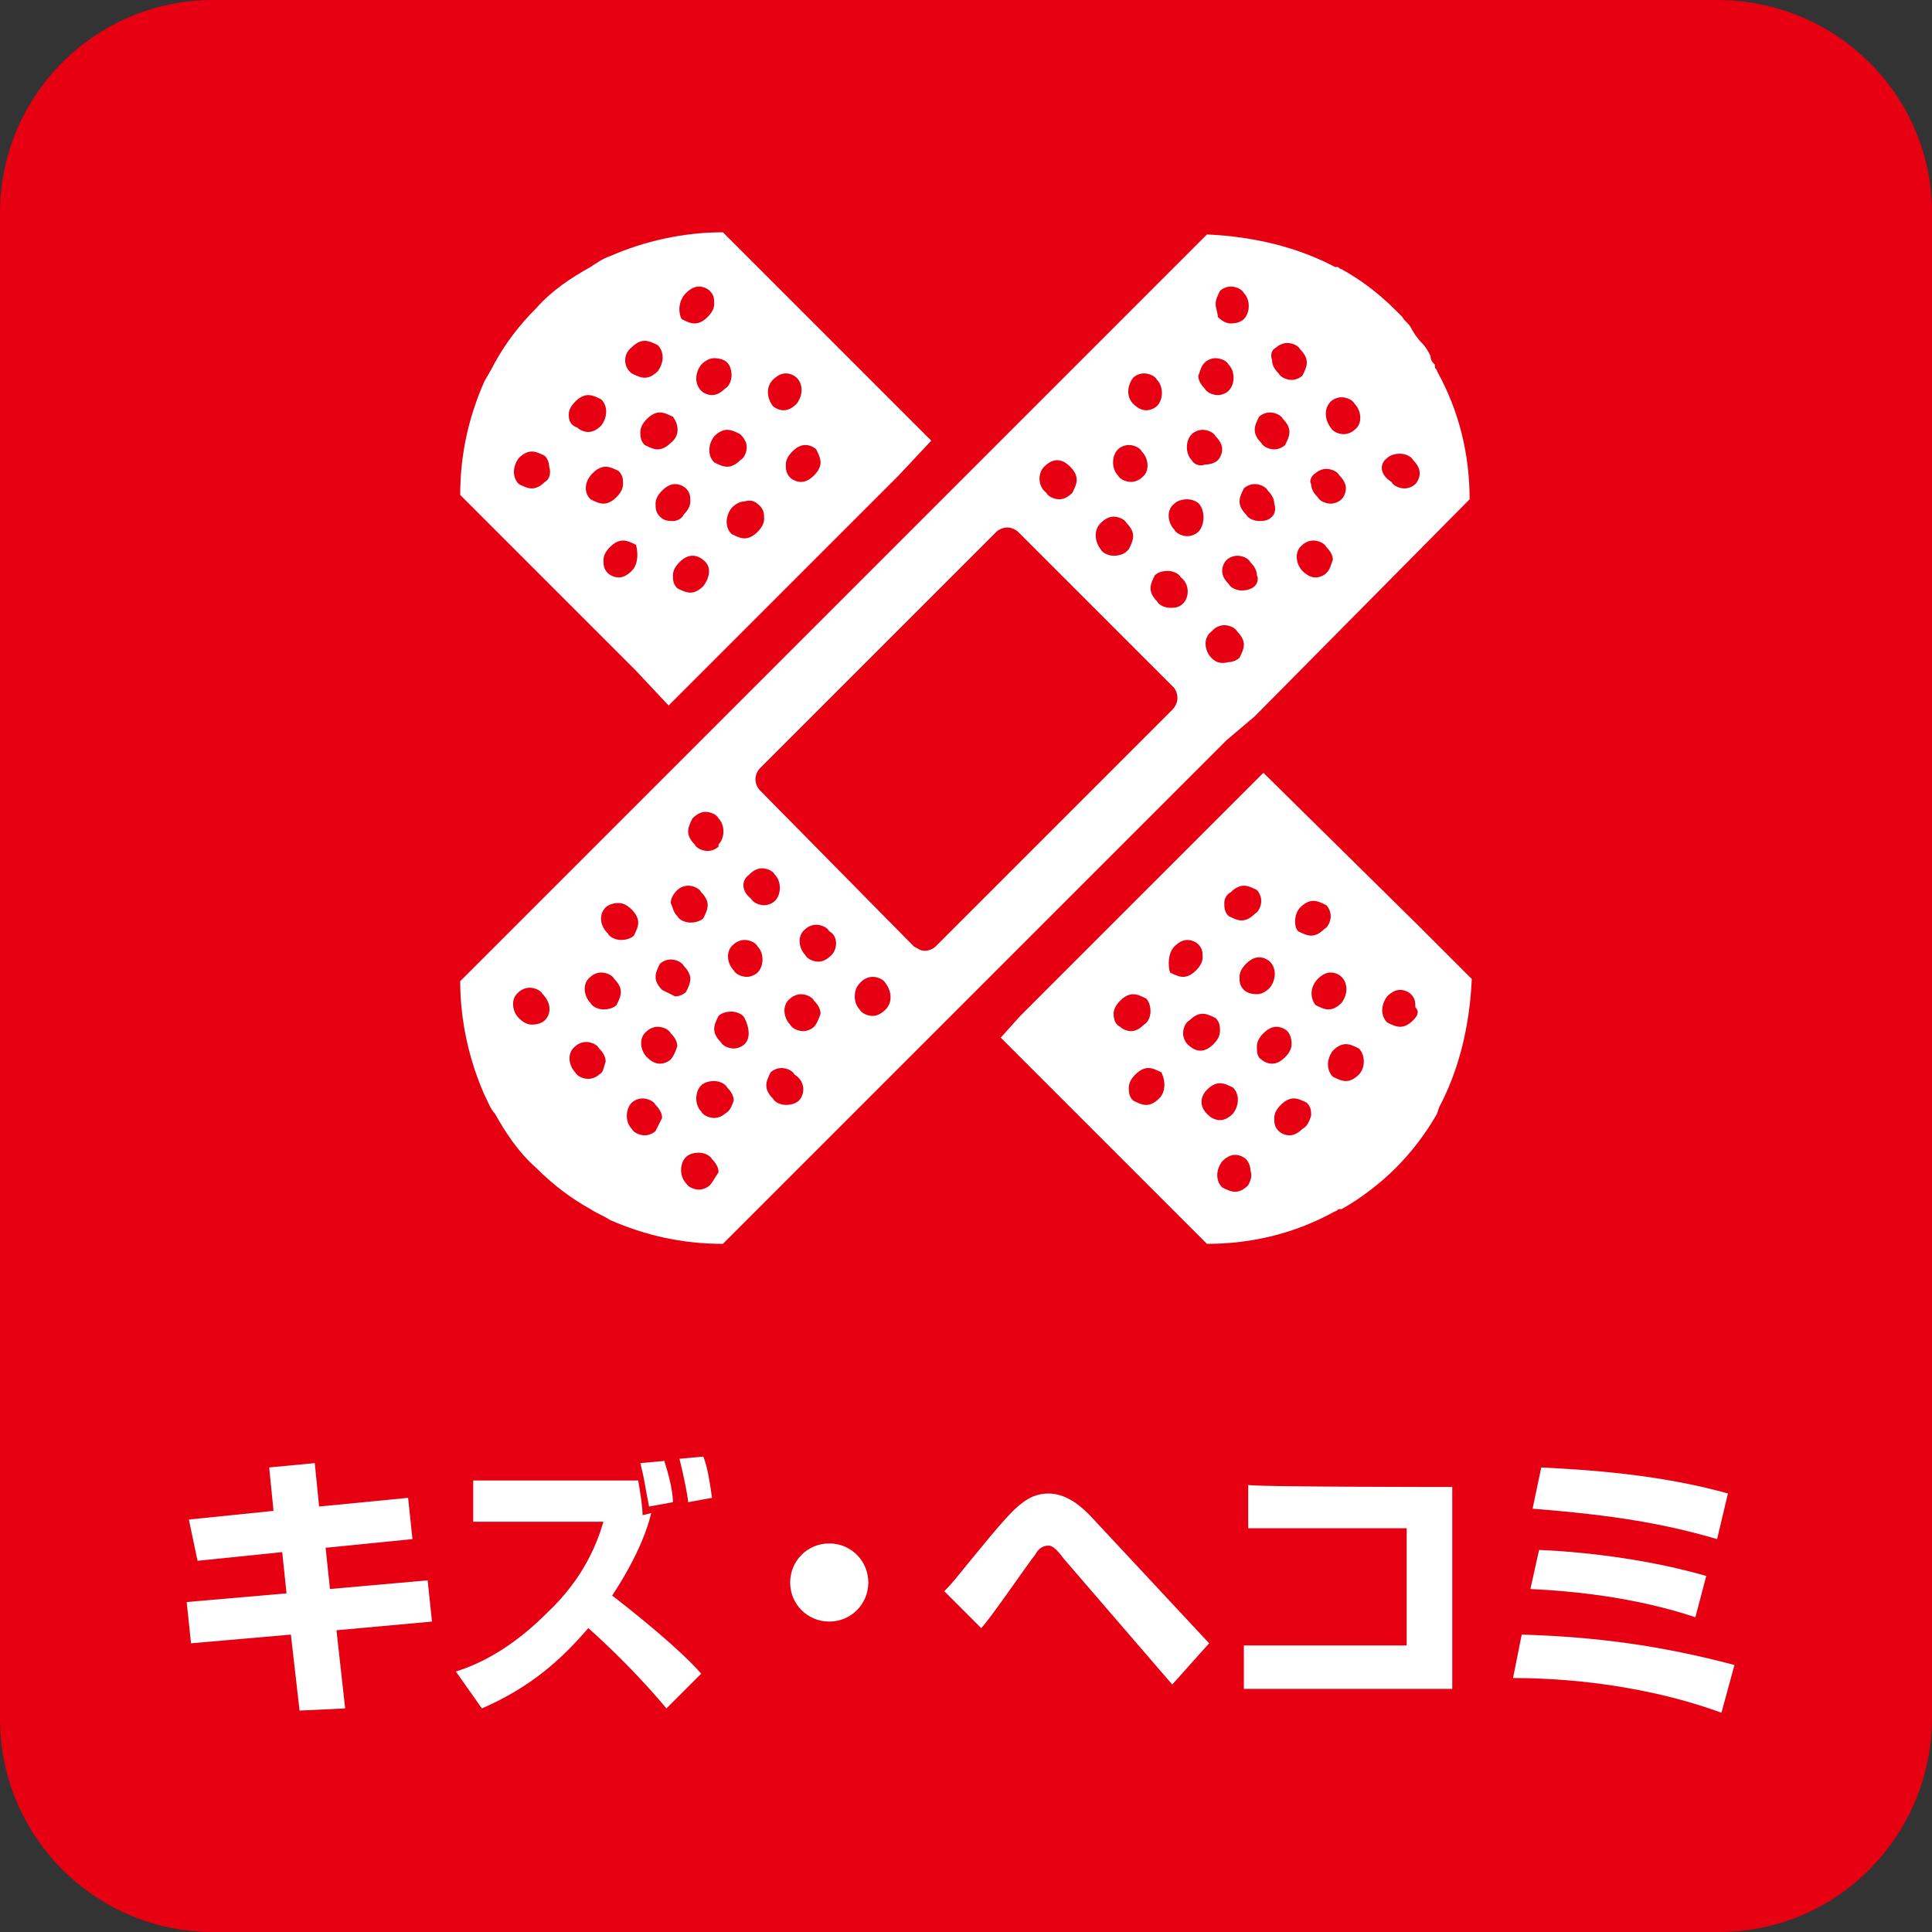
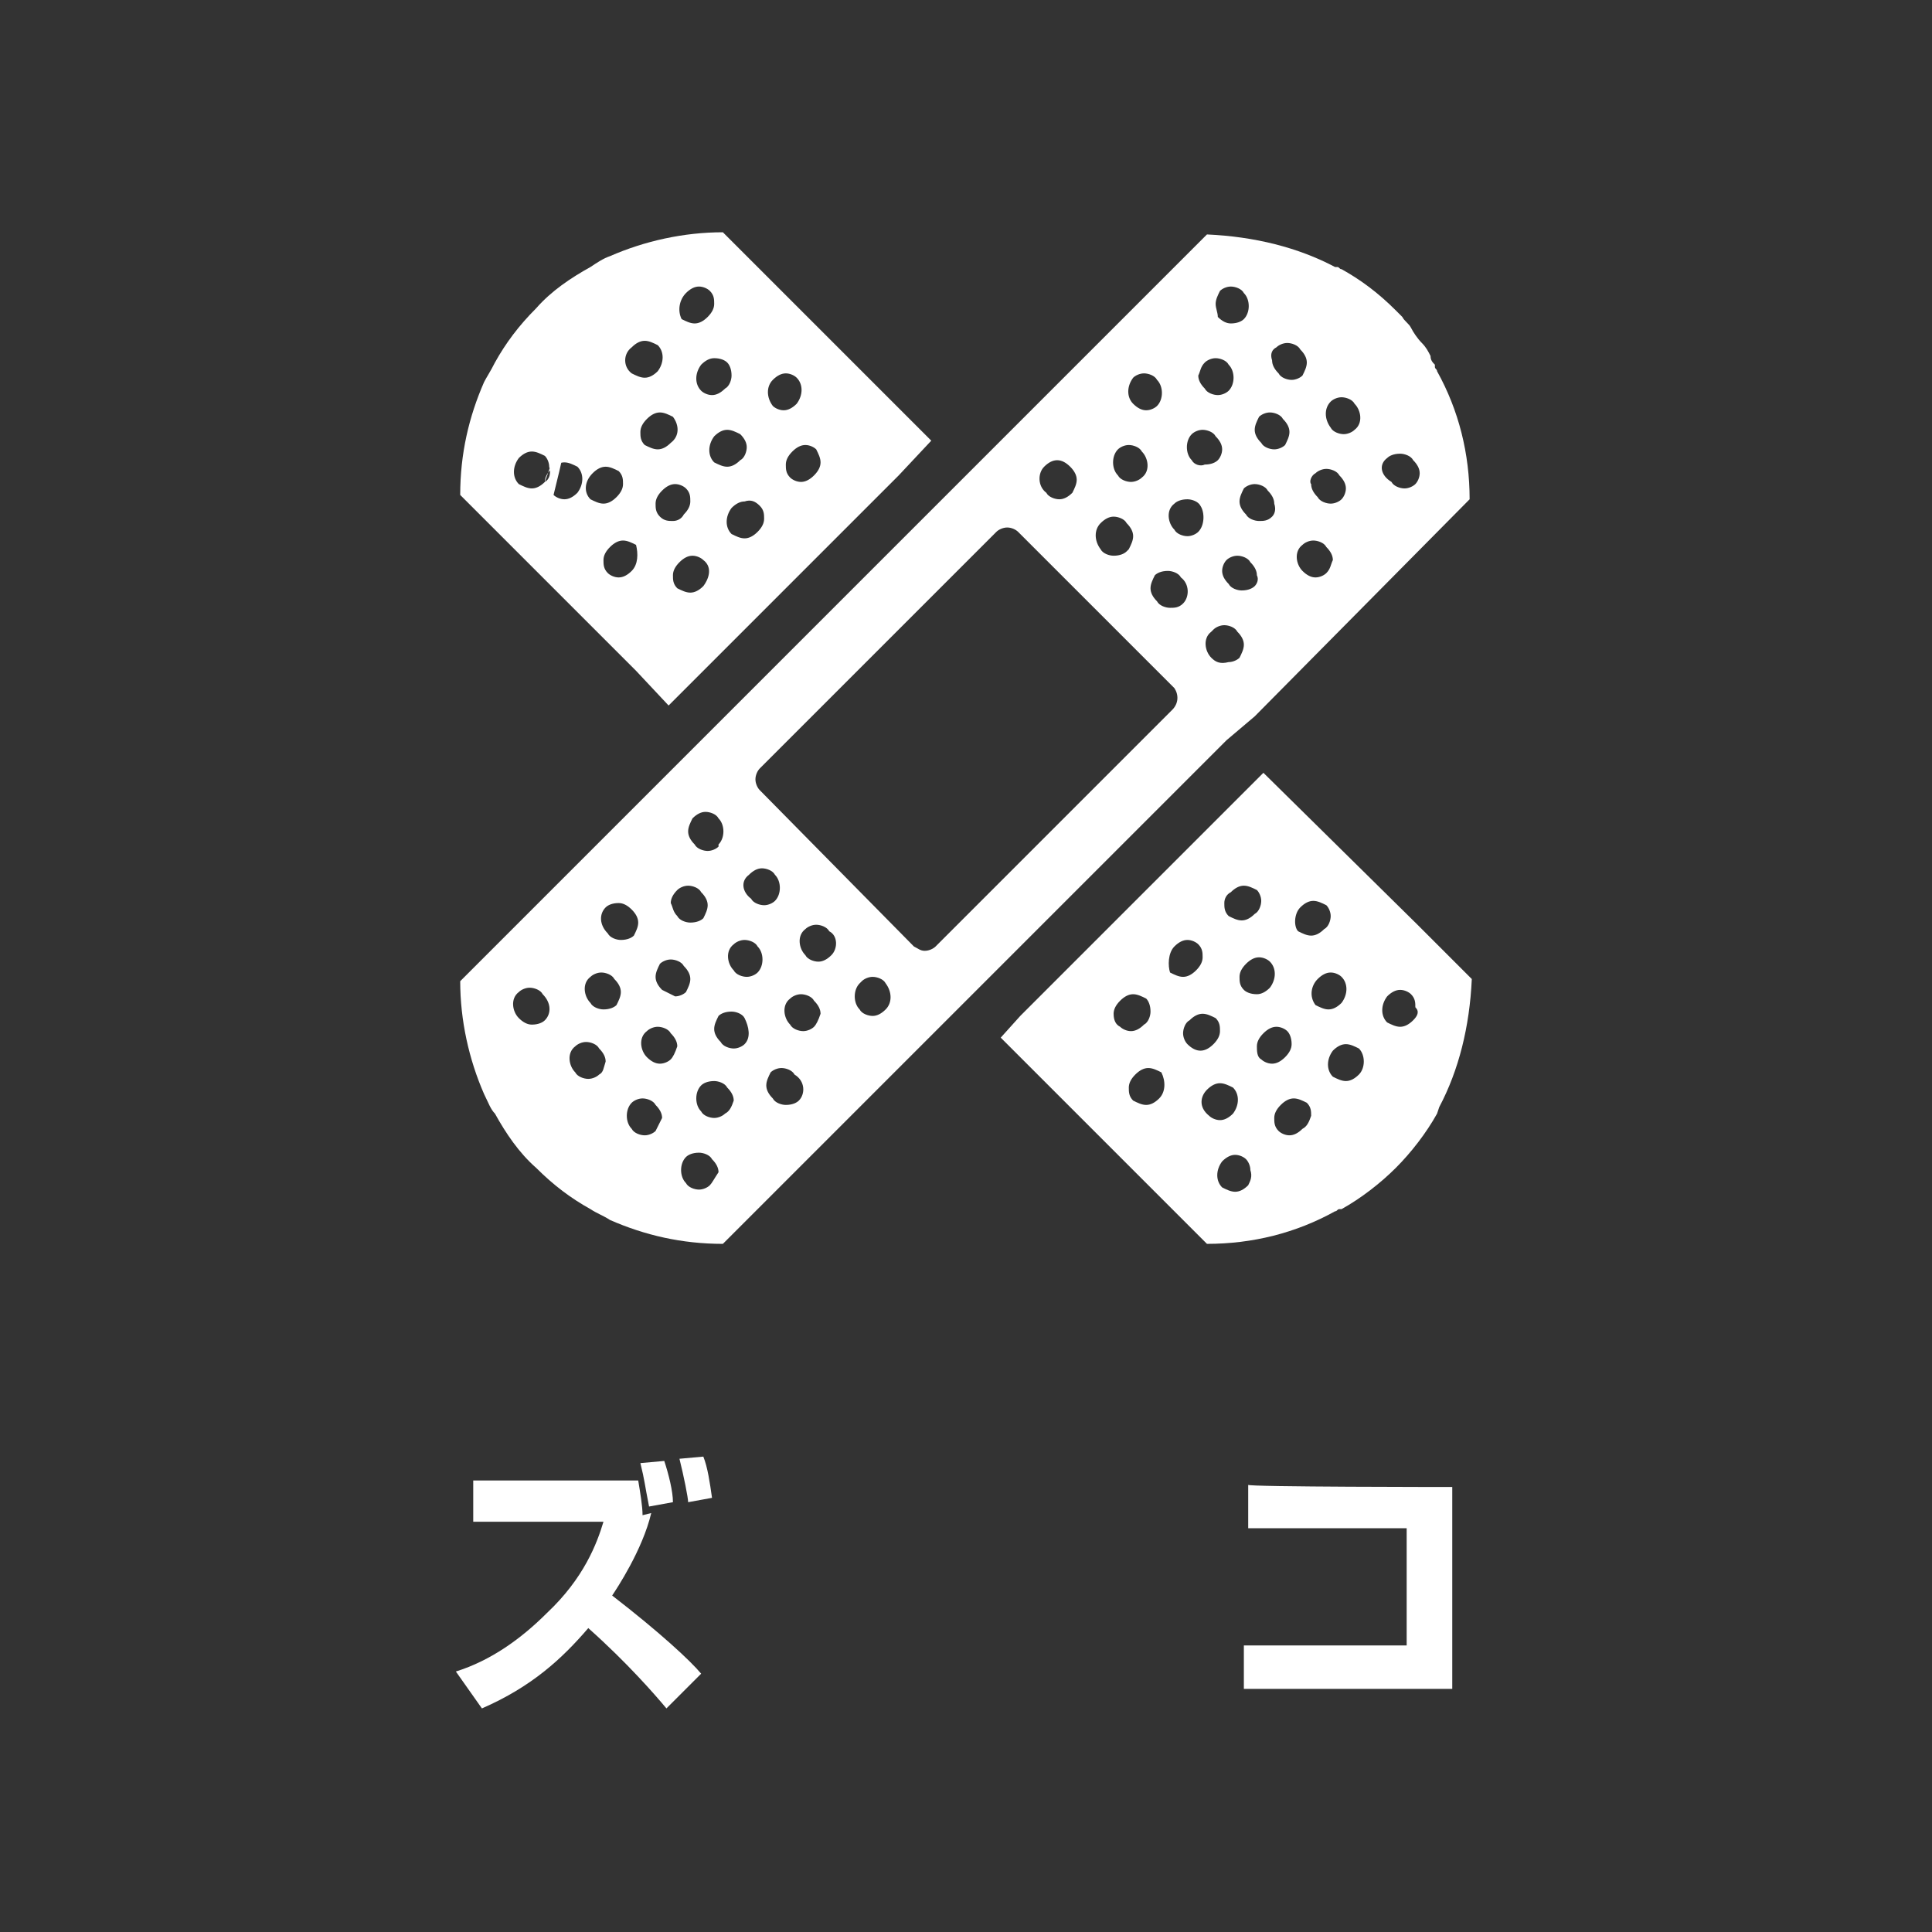
<svg xmlns="http://www.w3.org/2000/svg" version="1.1" id="layer" x="0px" y="0px" viewBox="0 0 89 89" style="enable-background:new 0 0 89 89;" xml:space="preserve">
  <rect x="0" y="0" width="89" height="89" fill="#333333" stroke="none" />
  <style type="text/css">
	.st0{fill:#E60012;}
	.st1{fill:#FFFFFF;}
</style>
  <g>
-     <path class="st0" d="M79.2,89H9.8C4.4,89,0,84.6,0,79.2V9.8C0,4.4,4.4,0,9.8,0h69.3C84.6,0,89,4.4,89,9.8v69.3   C89,84.6,84.6,89,79.2,89z" />
    <g>
      <g>
-         <path class="st1" d="M12.4,67.6l2.1-0.2l0.2,2l4.1-0.4l0.2,1.9l-4,0.4l0.2,1.9l4.5-0.4l0.2,1.9l-4.4,0.4l0.4,3.6l-2.1,0.1     l-0.4-3.5l-4.6,0.4l-0.2-1.9l4.6-0.4l-0.2-1.9l-3.9,0.4L8.7,70l3.9-0.4L12.4,67.6z" />
        <path class="st1" d="M30.7,78.7c-0.5-0.6-1.8-2.1-3.6-3.7c-1.2,1.4-2.6,2.7-4.9,3.7L21,77c1.6-0.5,3-1.5,4.2-2.7     c1.7-1.6,2.3-3.2,2.6-4.2h-6v-1.9h7.6c0.1,0.6,0.2,1.2,0.2,1.6l0.4-0.1c-0.4,1.7-1.6,3.5-1.8,3.8c2.2,1.7,3.6,3,4.1,3.6     L30.7,78.7z M29.9,69.4c-0.2-1-0.2-1.2-0.4-2l1.1-0.1c0.2,0.6,0.4,1.4,0.4,1.9L29.9,69.4z M31.7,69.2c0-0.2-0.2-1.2-0.4-2     l1.1-0.1c0.2,0.5,0.3,1.2,0.4,1.9L31.7,69.2z" />
-         <path class="st1" d="M40,72.9c0,1-0.8,1.8-1.8,1.8s-1.8-0.8-1.8-1.8c0-1,0.8-1.8,1.8-1.8C39.2,71.1,40,71.9,40,72.9z" />
-         <path class="st1" d="M43.5,73.3c0.5-0.5,0.6-0.7,2.1-2.5c1.1-1.3,1.7-2,2.7-2c0.9,0,1.6,0.7,1.9,1l5.5,5.9L54,77.6l-5-5.8     c-0.3-0.4-0.5-0.6-0.7-0.6c-0.3,0-0.5,0.2-0.6,0.4c-0.4,0.5-2.1,3-2.5,3.4L43.5,73.3z" />
        <path class="st1" d="M66.9,68.5v9.3h-9.6v-2h7.5v-5.4h-7.3v-2C57.4,68.5,66.9,68.5,66.9,68.5z" />
-         <path class="st1" d="M79.3,78.9c-4.1-1.5-8.2-1.6-9.6-1.6l0.4-2c3.4,0.1,6.4,0.5,9.8,1.4L79.3,78.9z M78.1,74.5     c-2.7-0.9-5.5-1.2-7.6-1.3l0.4-1.8c2.4,0.1,5.3,0.5,7.7,1.2L78.1,74.5z M79.1,70.9c-2.4-0.7-4.7-1.1-8.5-1.4l0.4-1.9     c2,0.1,5.4,0.3,8.6,1.2L79.1,70.9z" />
      </g>
    </g>
    <g>
      <path class="st1" d="M58.2,35.6L56.8,37L47,46.8l-0.9,1l7,7l2.5,2.5h0c2.1,0,4.1-0.5,5.9-1.5c0.1,0,0.1-0.1,0.2-0.1l0.1,0    c0.9-0.5,1.8-1.2,2.5-1.9c0.7-0.7,1.4-1.6,1.9-2.5l0.1-0.3c0.9-1.7,1.4-3.7,1.5-5.9l-2.5-2.5L58.2,35.6z M59.9,41.8    c0.2-0.2,0.4-0.3,0.6-0.3c0.2,0,0.4,0.1,0.6,0.2c0.1,0.1,0.2,0.3,0.2,0.5c0,0.2-0.1,0.5-0.3,0.6c-0.2,0.2-0.4,0.3-0.6,0.3    c-0.2,0-0.4-0.1-0.6-0.2C59.6,42.7,59.6,42.1,59.9,41.8z M56.7,41.1c0.2-0.2,0.4-0.3,0.6-0.3c0.2,0,0.4,0.1,0.6,0.2    c0.1,0.1,0.2,0.3,0.2,0.5c0,0.2-0.1,0.5-0.3,0.6c-0.2,0.2-0.4,0.3-0.6,0.3c-0.2,0-0.4-0.1-0.6-0.2c-0.2-0.2-0.2-0.4-0.2-0.6    C56.4,41.4,56.5,41.2,56.7,41.1z M51.3,46.7c0-0.2,0.1-0.4,0.3-0.6c0.2-0.2,0.4-0.3,0.6-0.3c0.2,0,0.4,0.1,0.6,0.2    c0.1,0.1,0.2,0.3,0.2,0.6c0,0.2-0.1,0.5-0.3,0.6c-0.2,0.2-0.4,0.3-0.6,0.3c-0.2,0-0.4-0.1-0.5-0.2C51.4,47.2,51.3,47,51.3,46.7z     M53.4,50.6c-0.2,0.2-0.4,0.3-0.6,0.3c-0.2,0-0.4-0.1-0.6-0.2c-0.2-0.2-0.2-0.4-0.2-0.6c0-0.2,0.1-0.4,0.3-0.6    c0.2-0.2,0.4-0.3,0.6-0.3c0.2,0,0.4,0.1,0.6,0.2C53.7,49.8,53.7,50.3,53.4,50.6z M54.1,43.6c0.2-0.2,0.4-0.3,0.6-0.3    c0.2,0,0.4,0.1,0.5,0.2c0.2,0.2,0.2,0.4,0.2,0.6c0,0.2-0.1,0.4-0.3,0.6c-0.2,0.2-0.4,0.3-0.6,0.3c-0.2,0-0.4-0.1-0.6-0.2    C53.8,44.5,53.8,43.9,54.1,43.6z M54.7,48.1c-0.1-0.1-0.2-0.3-0.2-0.5c0-0.2,0.1-0.5,0.3-0.6c0.2-0.2,0.4-0.3,0.6-0.3    c0.2,0,0.4,0.1,0.6,0.2c0.2,0.2,0.2,0.4,0.2,0.6c0,0.2-0.1,0.4-0.3,0.6c-0.2,0.2-0.4,0.3-0.6,0.3C55.1,48.4,54.9,48.3,54.7,48.1z     M55.6,50.2c0.2-0.2,0.4-0.3,0.6-0.3c0.2,0,0.4,0.1,0.6,0.2c0.3,0.3,0.3,0.8,0,1.2c-0.2,0.2-0.4,0.3-0.6,0.3    c-0.2,0-0.4-0.1-0.5-0.2C55.2,51,55.3,50.5,55.6,50.2z M57.5,54.6c-0.2,0.2-0.4,0.3-0.6,0.3c-0.2,0-0.4-0.1-0.6-0.2    c-0.3-0.3-0.3-0.8,0-1.2c0.2-0.2,0.4-0.3,0.6-0.3c0.2,0,0.4,0.1,0.5,0.2c0.1,0.1,0.2,0.3,0.2,0.5C57.7,54.2,57.6,54.4,57.5,54.6z     M57.3,45.6c-0.2-0.2-0.2-0.4-0.2-0.6c0-0.2,0.1-0.4,0.3-0.6c0.2-0.2,0.4-0.3,0.6-0.3c0.2,0,0.4,0.1,0.5,0.2    c0.3,0.3,0.3,0.8,0,1.2c-0.2,0.2-0.4,0.3-0.6,0.3C57.6,45.8,57.4,45.7,57.3,45.6z M57.9,48.2c0-0.2,0.1-0.4,0.3-0.6    c0.2-0.2,0.4-0.3,0.6-0.3c0.2,0,0.4,0.1,0.5,0.2c0.1,0.1,0.2,0.3,0.2,0.6c0,0.2-0.1,0.4-0.3,0.6c-0.2,0.2-0.4,0.3-0.6,0.3    c-0.2,0-0.4-0.1-0.5-0.2C57.9,48.7,57.9,48.4,57.9,48.2z M60,52c-0.2,0.2-0.4,0.3-0.6,0.3c-0.2,0-0.4-0.1-0.5-0.2    c-0.2-0.2-0.2-0.4-0.2-0.6c0-0.2,0.1-0.4,0.3-0.6c0.2-0.2,0.4-0.3,0.6-0.3c0.2,0,0.4,0.1,0.6,0.2c0.2,0.2,0.2,0.4,0.2,0.6    C60.3,51.7,60.2,51.9,60,52z M60.7,45.1c0.2-0.2,0.4-0.3,0.6-0.3c0.2,0,0.4,0.1,0.5,0.2c0.3,0.3,0.3,0.8,0,1.2    c-0.2,0.2-0.4,0.3-0.6,0.3c-0.2,0-0.4-0.1-0.6-0.2C60.3,45.9,60.4,45.4,60.7,45.1z M62.6,49.5c-0.2,0.2-0.4,0.3-0.6,0.3    c-0.2,0-0.4-0.1-0.6-0.2c-0.3-0.3-0.3-0.8,0-1.2c0.2-0.2,0.4-0.3,0.6-0.3c0.2,0,0.4,0.1,0.6,0.2C62.9,48.6,62.9,49.2,62.6,49.5z     M65.1,47c-0.2,0.2-0.4,0.3-0.6,0.3c-0.2,0-0.4-0.1-0.6-0.2c-0.3-0.3-0.3-0.8,0-1.2c0.2-0.2,0.4-0.3,0.6-0.3    c0.2,0,0.4,0.1,0.5,0.2c0.2,0.2,0.2,0.4,0.2,0.6C65.4,46.6,65.3,46.8,65.1,47z" />
-       <path class="st1" d="M30.8,32.5l0.8-0.8l9.8-9.8l1.5-1.6l-0.5-0.5l-9.1-9.1c-1.8,0-3.6,0.4-5.2,1.1c-0.3,0.1-0.6,0.3-0.9,0.5    c-0.9,0.5-1.8,1.1-2.5,1.9c-0.8,0.8-1.4,1.6-1.9,2.5c-0.2,0.4-0.4,0.7-0.5,0.9c-0.7,1.6-1.1,3.3-1.1,5.2l8.1,8.1L30.8,32.5z     M30.4,23.8c-0.2-0.2-0.2-0.4-0.2-0.6c0-0.2,0.1-0.4,0.3-0.6c0.2-0.2,0.4-0.3,0.6-0.3c0.2,0,0.4,0.1,0.5,0.2    c0.2,0.2,0.2,0.4,0.2,0.6c0,0.2-0.1,0.4-0.3,0.6C31.4,23.9,31.2,24,31,24C30.8,24,30.6,24,30.4,23.8z M32.4,27    c-0.2,0.2-0.4,0.3-0.6,0.3c-0.2,0-0.4-0.1-0.6-0.2c-0.2-0.2-0.2-0.4-0.2-0.6c0-0.2,0.1-0.4,0.3-0.6c0.2-0.2,0.4-0.3,0.6-0.3    c0.2,0,0.4,0.1,0.5,0.2C32.8,26.1,32.7,26.6,32.4,27z M37.8,21.3c0,0.2-0.1,0.4-0.3,0.6c-0.2,0.2-0.4,0.3-0.6,0.3    c-0.2,0-0.4-0.1-0.5-0.2c-0.2-0.2-0.2-0.4-0.2-0.6c0-0.2,0.1-0.4,0.3-0.6c0.2-0.2,0.4-0.3,0.6-0.3c0.2,0,0.4,0.1,0.5,0.2    C37.7,20.9,37.8,21.1,37.8,21.3z M35.6,17.5c0.2-0.2,0.4-0.3,0.6-0.3c0.2,0,0.4,0.1,0.5,0.2c0.3,0.3,0.3,0.8,0,1.2    c-0.2,0.2-0.4,0.3-0.6,0.3c-0.2,0-0.4-0.1-0.5-0.2C35.3,18.3,35.3,17.8,35.6,17.5z M35,23.3c0.2,0.2,0.2,0.4,0.2,0.6    c0,0.2-0.1,0.4-0.3,0.6c-0.2,0.2-0.4,0.3-0.6,0.3c-0.2,0-0.4-0.1-0.6-0.2c-0.3-0.3-0.3-0.8,0-1.2c0.2-0.2,0.4-0.3,0.6-0.3    C34.6,23,34.8,23.1,35,23.3z M34.4,20.6c0,0.2-0.1,0.5-0.3,0.6c-0.2,0.2-0.4,0.3-0.6,0.3c-0.2,0-0.4-0.1-0.6-0.2    c-0.3-0.3-0.3-0.8,0-1.2c0.2-0.2,0.4-0.3,0.6-0.3c0.2,0,0.4,0.1,0.6,0.2C34.3,20.2,34.4,20.4,34.4,20.6z M33.5,16.7    c0.1,0.1,0.2,0.3,0.2,0.6c0,0.2-0.1,0.5-0.3,0.6c-0.2,0.2-0.4,0.3-0.6,0.3c-0.2,0-0.4-0.1-0.5-0.2c-0.3-0.3-0.3-0.8,0-1.2    c0.2-0.2,0.4-0.3,0.6-0.3C33.2,16.5,33.4,16.6,33.5,16.7z M31.6,13.5c0.2-0.2,0.4-0.3,0.6-0.3c0.2,0,0.4,0.1,0.5,0.2    c0.2,0.2,0.2,0.4,0.2,0.6s-0.1,0.4-0.3,0.6c-0.2,0.2-0.4,0.3-0.6,0.3c-0.2,0-0.4-0.1-0.6-0.2C31.2,14.3,31.3,13.8,31.6,13.5z     M30.9,20.4c-0.2,0.2-0.4,0.3-0.6,0.3c-0.2,0-0.4-0.1-0.6-0.2c-0.2-0.2-0.2-0.4-0.2-0.6c0-0.2,0.1-0.4,0.3-0.6    c0.2-0.2,0.4-0.3,0.6-0.3c0.2,0,0.4,0.1,0.6,0.2C31.3,19.6,31.3,20.1,30.9,20.4z M29.1,16c0.2-0.2,0.4-0.3,0.6-0.3    c0.2,0,0.4,0.1,0.6,0.2c0.3,0.3,0.3,0.8,0,1.2c-0.2,0.2-0.4,0.3-0.6,0.3c-0.2,0-0.4-0.1-0.6-0.2C28.7,16.9,28.7,16.3,29.1,16z     M25.1,22.2c-0.2,0.2-0.4,0.3-0.6,0.3c-0.2,0-0.4-0.1-0.6-0.2c-0.3-0.3-0.3-0.8,0-1.2c0.2-0.2,0.4-0.3,0.6-0.3    c0.2,0,0.4,0.1,0.6,0.2c0.1,0.1,0.2,0.3,0.2,0.5C25.4,21.8,25.3,22.1,25.1,22.2z M26.2,19.1c0-0.2,0.1-0.4,0.3-0.6    c0.2-0.2,0.4-0.3,0.6-0.3c0.2,0,0.4,0.1,0.6,0.2c0.3,0.3,0.3,0.8,0,1.2c-0.2,0.2-0.4,0.3-0.6,0.3c-0.2,0-0.4-0.1-0.5-0.2    C26.3,19.6,26.2,19.4,26.2,19.1z M27.3,21.8c0.2-0.2,0.4-0.3,0.6-0.3c0.2,0,0.4,0.1,0.6,0.2c0.2,0.2,0.2,0.4,0.2,0.6    c0,0.2-0.1,0.4-0.3,0.6c-0.2,0.2-0.4,0.3-0.6,0.3c-0.2,0-0.4-0.1-0.6-0.2C26.9,22.7,26.9,22.2,27.3,21.8z M29.1,26.3    c-0.2,0.2-0.4,0.3-0.6,0.3c-0.2,0-0.4-0.1-0.5-0.2c-0.2-0.2-0.2-0.4-0.2-0.6c0-0.2,0.1-0.4,0.3-0.6c0.2-0.2,0.4-0.3,0.6-0.3    c0.2,0,0.4,0.1,0.6,0.2C29.4,25.5,29.4,26,29.1,26.3z" />
+       <path class="st1" d="M30.8,32.5l0.8-0.8l9.8-9.8l1.5-1.6l-0.5-0.5l-9.1-9.1c-1.8,0-3.6,0.4-5.2,1.1c-0.3,0.1-0.6,0.3-0.9,0.5    c-0.9,0.5-1.8,1.1-2.5,1.9c-0.8,0.8-1.4,1.6-1.9,2.5c-0.2,0.4-0.4,0.7-0.5,0.9c-0.7,1.6-1.1,3.3-1.1,5.2l8.1,8.1L30.8,32.5z     M30.4,23.8c-0.2-0.2-0.2-0.4-0.2-0.6c0-0.2,0.1-0.4,0.3-0.6c0.2-0.2,0.4-0.3,0.6-0.3c0.2,0,0.4,0.1,0.5,0.2    c0.2,0.2,0.2,0.4,0.2,0.6c0,0.2-0.1,0.4-0.3,0.6C31.4,23.9,31.2,24,31,24C30.8,24,30.6,24,30.4,23.8z M32.4,27    c-0.2,0.2-0.4,0.3-0.6,0.3c-0.2,0-0.4-0.1-0.6-0.2c-0.2-0.2-0.2-0.4-0.2-0.6c0-0.2,0.1-0.4,0.3-0.6c0.2-0.2,0.4-0.3,0.6-0.3    c0.2,0,0.4,0.1,0.5,0.2C32.8,26.1,32.7,26.6,32.4,27z M37.8,21.3c0,0.2-0.1,0.4-0.3,0.6c-0.2,0.2-0.4,0.3-0.6,0.3    c-0.2,0-0.4-0.1-0.5-0.2c-0.2-0.2-0.2-0.4-0.2-0.6c0-0.2,0.1-0.4,0.3-0.6c0.2-0.2,0.4-0.3,0.6-0.3c0.2,0,0.4,0.1,0.5,0.2    C37.7,20.9,37.8,21.1,37.8,21.3z M35.6,17.5c0.2-0.2,0.4-0.3,0.6-0.3c0.2,0,0.4,0.1,0.5,0.2c0.3,0.3,0.3,0.8,0,1.2    c-0.2,0.2-0.4,0.3-0.6,0.3c-0.2,0-0.4-0.1-0.5-0.2C35.3,18.3,35.3,17.8,35.6,17.5z M35,23.3c0.2,0.2,0.2,0.4,0.2,0.6    c0,0.2-0.1,0.4-0.3,0.6c-0.2,0.2-0.4,0.3-0.6,0.3c-0.2,0-0.4-0.1-0.6-0.2c-0.3-0.3-0.3-0.8,0-1.2c0.2-0.2,0.4-0.3,0.6-0.3    C34.6,23,34.8,23.1,35,23.3z M34.4,20.6c0,0.2-0.1,0.5-0.3,0.6c-0.2,0.2-0.4,0.3-0.6,0.3c-0.2,0-0.4-0.1-0.6-0.2    c-0.3-0.3-0.3-0.8,0-1.2c0.2-0.2,0.4-0.3,0.6-0.3c0.2,0,0.4,0.1,0.6,0.2C34.3,20.2,34.4,20.4,34.4,20.6z M33.5,16.7    c0.1,0.1,0.2,0.3,0.2,0.6c0,0.2-0.1,0.5-0.3,0.6c-0.2,0.2-0.4,0.3-0.6,0.3c-0.2,0-0.4-0.1-0.5-0.2c-0.3-0.3-0.3-0.8,0-1.2    c0.2-0.2,0.4-0.3,0.6-0.3C33.2,16.5,33.4,16.6,33.5,16.7z M31.6,13.5c0.2-0.2,0.4-0.3,0.6-0.3c0.2,0,0.4,0.1,0.5,0.2    c0.2,0.2,0.2,0.4,0.2,0.6s-0.1,0.4-0.3,0.6c-0.2,0.2-0.4,0.3-0.6,0.3c-0.2,0-0.4-0.1-0.6-0.2C31.2,14.3,31.3,13.8,31.6,13.5z     M30.9,20.4c-0.2,0.2-0.4,0.3-0.6,0.3c-0.2,0-0.4-0.1-0.6-0.2c-0.2-0.2-0.2-0.4-0.2-0.6c0-0.2,0.1-0.4,0.3-0.6    c0.2-0.2,0.4-0.3,0.6-0.3c0.2,0,0.4,0.1,0.6,0.2C31.3,19.6,31.3,20.1,30.9,20.4z M29.1,16c0.2-0.2,0.4-0.3,0.6-0.3    c0.2,0,0.4,0.1,0.6,0.2c0.3,0.3,0.3,0.8,0,1.2c-0.2,0.2-0.4,0.3-0.6,0.3c-0.2,0-0.4-0.1-0.6-0.2C28.7,16.9,28.7,16.3,29.1,16z     M25.1,22.2c-0.2,0.2-0.4,0.3-0.6,0.3c-0.2,0-0.4-0.1-0.6-0.2c-0.3-0.3-0.3-0.8,0-1.2c0.2-0.2,0.4-0.3,0.6-0.3    c0.2,0,0.4,0.1,0.6,0.2c0.1,0.1,0.2,0.3,0.2,0.5C25.4,21.8,25.3,22.1,25.1,22.2z c0-0.2,0.1-0.4,0.3-0.6    c0.2-0.2,0.4-0.3,0.6-0.3c0.2,0,0.4,0.1,0.6,0.2c0.3,0.3,0.3,0.8,0,1.2c-0.2,0.2-0.4,0.3-0.6,0.3c-0.2,0-0.4-0.1-0.5-0.2    C26.3,19.6,26.2,19.4,26.2,19.1z M27.3,21.8c0.2-0.2,0.4-0.3,0.6-0.3c0.2,0,0.4,0.1,0.6,0.2c0.2,0.2,0.2,0.4,0.2,0.6    c0,0.2-0.1,0.4-0.3,0.6c-0.2,0.2-0.4,0.3-0.6,0.3c-0.2,0-0.4-0.1-0.6-0.2C26.9,22.7,26.9,22.2,27.3,21.8z M29.1,26.3    c-0.2,0.2-0.4,0.3-0.6,0.3c-0.2,0-0.4-0.1-0.5-0.2c-0.2-0.2-0.2-0.4-0.2-0.6c0-0.2,0.1-0.4,0.3-0.6c0.2-0.2,0.4-0.3,0.6-0.3    c0.2,0,0.4,0.1,0.6,0.2C29.4,25.5,29.4,26,29.1,26.3z" />
      <path class="st1" d="M57.8,33l9.9-10c0-2.1-0.5-4.1-1.5-5.9c0-0.1-0.1-0.1-0.1-0.2l0-0.1c-0.1-0.1-0.2-0.2-0.2-0.4    c-0.1-0.2-0.2-0.4-0.4-0.6c-0.2-0.2-0.4-0.5-0.5-0.7c-0.1-0.2-0.3-0.3-0.4-0.5c-0.1-0.1-0.2-0.2-0.3-0.3c-0.8-0.8-1.6-1.4-2.5-1.9    c-0.1,0-0.1-0.1-0.2-0.1l-0.1,0c-1.7-0.9-3.7-1.4-5.9-1.5L53,13.4L30.3,36.1l-1,1l-8.1,8.1c0,1.8,0.4,3.6,1.1,5.2    c0.2,0.4,0.3,0.7,0.5,0.9c0.5,0.9,1.1,1.8,1.9,2.5c0.8,0.8,1.6,1.4,2.5,1.9c0.3,0.2,0.6,0.3,0.9,0.5c1.6,0.7,3.3,1.1,5.2,1.1h0    l8.1-8.1l1-1l14.1-14.1L57.8,33z M57.8,27c-0.1,0.1-0.3,0.2-0.6,0.2c-0.2,0-0.5-0.1-0.6-0.3c-0.2-0.2-0.3-0.4-0.3-0.6    c0-0.2,0.1-0.4,0.2-0.5c0.1-0.1,0.3-0.2,0.5-0.2c0.2,0,0.5,0.1,0.6,0.3c0.2,0.2,0.3,0.4,0.3,0.6C58,26.7,57.9,26.9,57.8,27z     M58.6,23.8C58.4,24,58.2,24,58,24c-0.2,0-0.5-0.1-0.6-0.3c-0.2-0.2-0.3-0.4-0.3-0.6c0-0.2,0.1-0.4,0.2-0.6    c0.1-0.1,0.3-0.2,0.5-0.2c0.2,0,0.5,0.1,0.6,0.3c0.2,0.2,0.3,0.4,0.3,0.6C58.8,23.5,58.7,23.7,58.6,23.8z M61.1,26.4    c-0.1,0.1-0.3,0.2-0.5,0.2c-0.2,0-0.4-0.1-0.6-0.3c-0.3-0.3-0.4-0.9,0-1.2c0.1-0.1,0.3-0.2,0.5-0.2c0.2,0,0.5,0.1,0.6,0.3    c0.2,0.2,0.3,0.4,0.3,0.6C61.3,26,61.3,26.2,61.1,26.4z M63.9,21.1c0.1-0.1,0.3-0.2,0.6-0.2c0.2,0,0.5,0.1,0.6,0.3    c0.2,0.2,0.3,0.4,0.3,0.6c0,0.2-0.1,0.4-0.2,0.5c-0.1,0.1-0.3,0.2-0.5,0.2c-0.2,0-0.5-0.1-0.6-0.3C63.6,21.9,63.5,21.4,63.9,21.1z     M61.3,18.5c0.1-0.1,0.3-0.2,0.5-0.2c0.2,0,0.5,0.1,0.6,0.3c0.3,0.3,0.4,0.9,0,1.2c-0.1,0.1-0.3,0.2-0.5,0.2    c-0.2,0-0.5-0.1-0.6-0.3C61,19.3,61,18.8,61.3,18.5z M60.6,21.8c0.1-0.1,0.3-0.2,0.5-0.2c0.2,0,0.5,0.1,0.6,0.3    c0.2,0.2,0.3,0.4,0.3,0.6c0,0.2-0.1,0.4-0.2,0.5c-0.1,0.1-0.3,0.2-0.5,0.2c-0.2,0-0.5-0.1-0.6-0.3c-0.2-0.2-0.3-0.4-0.3-0.6    C60.3,22.2,60.4,21.9,60.6,21.8z M58.8,16c0.1-0.1,0.3-0.2,0.5-0.2c0.2,0,0.5,0.1,0.6,0.3c0.2,0.2,0.3,0.4,0.3,0.6    c0,0.2-0.1,0.4-0.2,0.6c-0.1,0.1-0.3,0.2-0.5,0.2c-0.2,0-0.5-0.1-0.6-0.3c-0.2-0.2-0.3-0.4-0.3-0.6C58.5,16.3,58.6,16.1,58.8,16z     M58,19.2c0.1-0.1,0.3-0.2,0.5-0.2c0.2,0,0.5,0.1,0.6,0.3c0.2,0.2,0.3,0.4,0.3,0.6c0,0.2-0.1,0.4-0.2,0.6    c-0.1,0.1-0.3,0.2-0.5,0.2c-0.2,0-0.5-0.1-0.6-0.3c-0.2-0.2-0.3-0.4-0.3-0.6C57.8,19.6,57.9,19.4,58,19.2z M56.2,13.4    c0.1-0.1,0.3-0.2,0.5-0.2c0.2,0,0.5,0.1,0.6,0.3c0.3,0.3,0.3,0.9,0,1.2c-0.1,0.1-0.3,0.2-0.6,0.2c-0.2,0-0.4-0.1-0.6-0.3    C56.1,14.4,56,14.2,56,14C56,13.8,56.1,13.6,56.2,13.4z M55.5,16.7c0.1-0.1,0.3-0.2,0.5-0.2c0.2,0,0.5,0.1,0.6,0.3    c0.3,0.3,0.3,0.9,0,1.2c-0.1,0.1-0.3,0.2-0.5,0.2c-0.2,0-0.5-0.1-0.6-0.3c-0.2-0.2-0.3-0.4-0.3-0.6C55.3,17.1,55.3,16.9,55.5,16.7    z M52.2,17.4c0.1-0.1,0.3-0.2,0.5-0.2c0.2,0,0.5,0.1,0.6,0.3c0.3,0.3,0.3,0.9,0,1.2c-0.1,0.1-0.3,0.2-0.5,0.2    c-0.2,0-0.4-0.1-0.6-0.3C51.9,18.3,51.9,17.8,52.2,17.4z M51.5,20.7c0.1-0.1,0.3-0.2,0.5-0.2c0.2,0,0.5,0.1,0.6,0.3    c0.3,0.3,0.4,0.9,0,1.2c-0.1,0.1-0.3,0.2-0.5,0.2c-0.2,0-0.5-0.1-0.6-0.3C51.2,21.6,51.2,21,51.5,20.7z M50.7,24.1L50.7,24.1    C50.7,24.1,50.7,24,50.7,24.1C50.7,24,50.7,24,50.7,24.1L50.7,24.1c0.2-0.2,0.4-0.3,0.6-0.3c0.2,0,0.5,0.1,0.6,0.3    c0.2,0.2,0.3,0.4,0.3,0.6c0,0.2-0.1,0.4-0.2,0.6l-0.1,0.1c-0.1,0.1-0.3,0.2-0.6,0.2c-0.2,0-0.5-0.1-0.6-0.3    C50.4,24.9,50.4,24.4,50.7,24.1L50.7,24.1z M48.1,21.5L48.1,21.5L48.1,21.5c0.2-0.2,0.4-0.3,0.6-0.3c0.2,0,0.4,0.1,0.6,0.3    c0.2,0.2,0.3,0.4,0.3,0.6c0,0.2-0.1,0.4-0.2,0.6l0,0l0,0c0,0,0,0,0,0c0,0,0,0,0,0l0,0C49.2,22.9,49,23,48.8,23    c-0.2,0-0.5-0.1-0.6-0.3C47.8,22.4,47.8,21.8,48.1,21.5z M34.5,40.3L34.5,40.3c0.2-0.2,0.4-0.3,0.6-0.3c0.2,0,0.5,0.1,0.6,0.3    c0.3,0.3,0.3,0.9,0,1.2l0,0l0,0c0,0,0,0,0,0c0,0,0,0,0,0l0,0c-0.1,0.1-0.3,0.2-0.5,0.2c-0.2,0-0.5-0.1-0.6-0.3    C34.2,41.1,34.1,40.6,34.5,40.3z M31.9,37.7L31.9,37.7c0.2-0.2,0.4-0.3,0.6-0.3c0.2,0,0.5,0.1,0.6,0.3c0.3,0.3,0.3,0.9,0,1.2    L33.1,39c-0.1,0.1-0.3,0.2-0.5,0.2c-0.2,0-0.5-0.1-0.6-0.3c-0.2-0.2-0.3-0.4-0.3-0.6C31.7,38.1,31.8,37.9,31.9,37.7z M31.2,41    c0.1-0.1,0.3-0.2,0.5-0.2c0.2,0,0.5,0.1,0.6,0.3c0.2,0.2,0.3,0.4,0.3,0.6c0,0.2-0.1,0.4-0.2,0.6c-0.1,0.1-0.3,0.2-0.6,0.2    c-0.2,0-0.5-0.1-0.6-0.3C31,42,31,41.8,30.9,41.6C30.9,41.4,31,41.2,31.2,41z M27.9,41.8c0.1-0.1,0.3-0.2,0.6-0.2    c0.2,0,0.4,0.1,0.6,0.3c0.2,0.2,0.3,0.4,0.3,0.6c0,0.2-0.1,0.4-0.2,0.6c-0.1,0.1-0.3,0.2-0.6,0.2c-0.2,0-0.5-0.1-0.6-0.3    C27.6,42.6,27.6,42.1,27.9,41.8z M25.1,47c-0.1,0.1-0.3,0.2-0.6,0.2c-0.2,0-0.4-0.1-0.6-0.3c-0.3-0.3-0.4-0.9,0-1.2    c0.1-0.1,0.3-0.2,0.5-0.2c0.2,0,0.5,0.1,0.6,0.3C25.4,46.2,25.4,46.7,25.1,47z M27.6,49.5c-0.1,0.1-0.3,0.2-0.5,0.2    c-0.2,0-0.5-0.1-0.6-0.3c-0.3-0.3-0.4-0.9,0-1.2c0.1-0.1,0.3-0.2,0.5-0.2c0.2,0,0.5,0.1,0.6,0.3c0.2,0.2,0.3,0.4,0.3,0.6    C27.8,49.2,27.8,49.4,27.6,49.5z M28.4,46.3c-0.1,0.1-0.3,0.2-0.6,0.2c-0.2,0-0.5-0.1-0.6-0.3c-0.3-0.3-0.4-0.9,0-1.2    c0.1-0.1,0.3-0.2,0.5-0.2c0.2,0,0.5,0.1,0.6,0.3c0.2,0.2,0.3,0.4,0.3,0.6C28.6,45.9,28.5,46.1,28.4,46.3z M30.2,52.1    c-0.1,0.1-0.3,0.2-0.5,0.2c-0.2,0-0.5-0.1-0.6-0.3c-0.3-0.3-0.3-0.9,0-1.2c0.1-0.1,0.3-0.2,0.5-0.2c0.2,0,0.5,0.1,0.6,0.3    c0.2,0.2,0.3,0.4,0.3,0.6C30.4,51.7,30.3,51.9,30.2,52.1z M30.9,48.8c-0.1,0.1-0.3,0.2-0.5,0.2c-0.2,0-0.4-0.1-0.6-0.3    c-0.3-0.3-0.4-0.9,0-1.2c0.1-0.1,0.3-0.2,0.5-0.2c0.2,0,0.5,0.1,0.6,0.3c0.2,0.2,0.3,0.4,0.3,0.6C31.1,48.5,31,48.7,30.9,48.8z     M30.5,45.6c-0.2-0.2-0.3-0.4-0.3-0.6c0-0.2,0.1-0.4,0.2-0.6c0.1-0.1,0.3-0.2,0.5-0.2c0.2,0,0.5,0.1,0.6,0.3    c0.2,0.2,0.3,0.4,0.3,0.6c0,0.2-0.1,0.4-0.2,0.6c-0.1,0.1-0.3,0.2-0.5,0.2C30.9,45.8,30.7,45.7,30.5,45.6z M32.7,54.6    c-0.1,0.1-0.3,0.2-0.5,0.2c-0.2,0-0.5-0.1-0.6-0.3c-0.3-0.3-0.3-0.9,0-1.2c0.1-0.1,0.3-0.2,0.6-0.2c0.2,0,0.5,0.1,0.6,0.3    c0.2,0.2,0.3,0.4,0.3,0.6C32.9,54.3,32.8,54.5,32.7,54.6z M33.4,51.3c-0.1,0.1-0.3,0.2-0.5,0.2c-0.2,0-0.5-0.1-0.6-0.3    c-0.3-0.3-0.3-0.9,0-1.2c0.1-0.1,0.3-0.2,0.6-0.2c0.2,0,0.5,0.1,0.6,0.3c0.2,0.2,0.3,0.4,0.3,0.6C33.7,51,33.6,51.2,33.4,51.3z     M34.3,48.1c-0.1,0.1-0.3,0.2-0.5,0.2c-0.2,0-0.5-0.1-0.6-0.3c-0.2-0.2-0.3-0.4-0.3-0.6c0-0.2,0.1-0.4,0.2-0.6    c0.1-0.1,0.3-0.2,0.6-0.2c0.2,0,0.5,0.1,0.6,0.3C34.5,47.3,34.6,47.8,34.3,48.1z M34.9,44.8c-0.1,0.1-0.3,0.2-0.5,0.2    c-0.2,0-0.5-0.1-0.6-0.3c-0.3-0.3-0.4-0.9,0-1.2c0.1-0.1,0.3-0.2,0.5-0.2c0.2,0,0.5,0.1,0.6,0.3C35.2,43.9,35.2,44.5,34.9,44.8z     M36.8,50.7c-0.1,0.1-0.3,0.2-0.6,0.2c-0.2,0-0.5-0.1-0.6-0.3c-0.2-0.2-0.3-0.4-0.3-0.6c0-0.2,0.1-0.4,0.2-0.6    c0.1-0.1,0.3-0.2,0.5-0.2c0.2,0,0.5,0.1,0.6,0.3C37.1,49.8,37.1,50.4,36.8,50.7z M37.5,47.3c-0.1,0.1-0.3,0.2-0.5,0.2    c-0.2,0-0.5-0.1-0.6-0.3c-0.3-0.3-0.4-0.9,0-1.2c0.1-0.1,0.3-0.2,0.5-0.2c0.2,0,0.5,0.1,0.6,0.3c0.2,0.2,0.3,0.4,0.3,0.6    C37.7,47,37.6,47.2,37.5,47.3z M38.3,44L38.3,44C38.3,44,38.3,44,38.3,44C38.2,44,38.2,44,38.3,44L38.3,44    c-0.2,0.2-0.4,0.3-0.6,0.3c-0.2,0-0.5-0.1-0.6-0.3c-0.3-0.3-0.4-0.9,0-1.2l0,0l0,0c0,0,0,0,0,0c0,0,0,0,0,0l0,0    c0.1-0.1,0.3-0.2,0.5-0.2c0.2,0,0.5,0.1,0.6,0.3C38.6,43.1,38.6,43.7,38.3,44L38.3,44z M40.8,46.5L40.8,46.5    c-0.2,0.2-0.4,0.3-0.6,0.3c-0.2,0-0.5-0.1-0.6-0.3c-0.3-0.3-0.3-0.9,0-1.2l0.1-0.1c0.1-0.1,0.3-0.2,0.5-0.2c0.2,0,0.5,0.1,0.6,0.3    C41.1,45.7,41.1,46.2,40.8,46.5z M54,32.7L43.1,43.6c-0.1,0.1-0.3,0.2-0.5,0.2c-0.2,0-0.3-0.1-0.5-0.2L35,36.4    c-0.1-0.1-0.2-0.3-0.2-0.5c0-0.2,0.1-0.4,0.2-0.5l10.9-10.9c0.1-0.1,0.3-0.2,0.5-0.2c0.2,0,0.4,0.1,0.5,0.2l7.2,7.2    C54.3,32,54.3,32.4,54,32.7z M54.5,27.8L54.5,27.8L54.5,27.8C54.3,28,54.1,28,53.9,28c-0.2,0-0.5-0.1-0.6-0.3    c-0.2-0.2-0.3-0.4-0.3-0.6c0-0.2,0.1-0.4,0.2-0.6l0,0c0,0,0,0,0,0c0,0,0,0,0,0l0,0c0.1-0.1,0.3-0.2,0.6-0.2c0.2,0,0.5,0.1,0.6,0.3    C54.8,26.9,54.8,27.5,54.5,27.8z M55.2,24.5c-0.1,0.1-0.3,0.2-0.5,0.2c-0.2,0-0.5-0.1-0.6-0.3c-0.3-0.3-0.4-0.9,0-1.2    c0.1-0.1,0.3-0.2,0.6-0.2c0.2,0,0.5,0.1,0.6,0.3C55.5,23.6,55.5,24.2,55.2,24.5z M54.9,21.2c-0.3-0.3-0.3-0.9,0-1.2    c0.1-0.1,0.3-0.2,0.5-0.2c0.2,0,0.5,0.1,0.6,0.3c0.2,0.2,0.3,0.4,0.3,0.6c0,0.2-0.1,0.4-0.2,0.5c-0.1,0.1-0.3,0.2-0.6,0.2    C55.3,21.5,55,21.4,54.9,21.2z M55.8,30.3c-0.3-0.3-0.4-0.9,0-1.2l0.1-0.1c0.1-0.1,0.3-0.2,0.5-0.2c0.2,0,0.5,0.1,0.6,0.3    c0.2,0.2,0.3,0.4,0.3,0.6c0,0.2-0.1,0.4-0.2,0.6l0,0c0,0,0,0,0,0c0,0,0,0,0,0l0,0c-0.1,0.1-0.3,0.2-0.5,0.2    C56.2,30.6,56,30.5,55.8,30.3z" />
    </g>
  </g>
</svg>